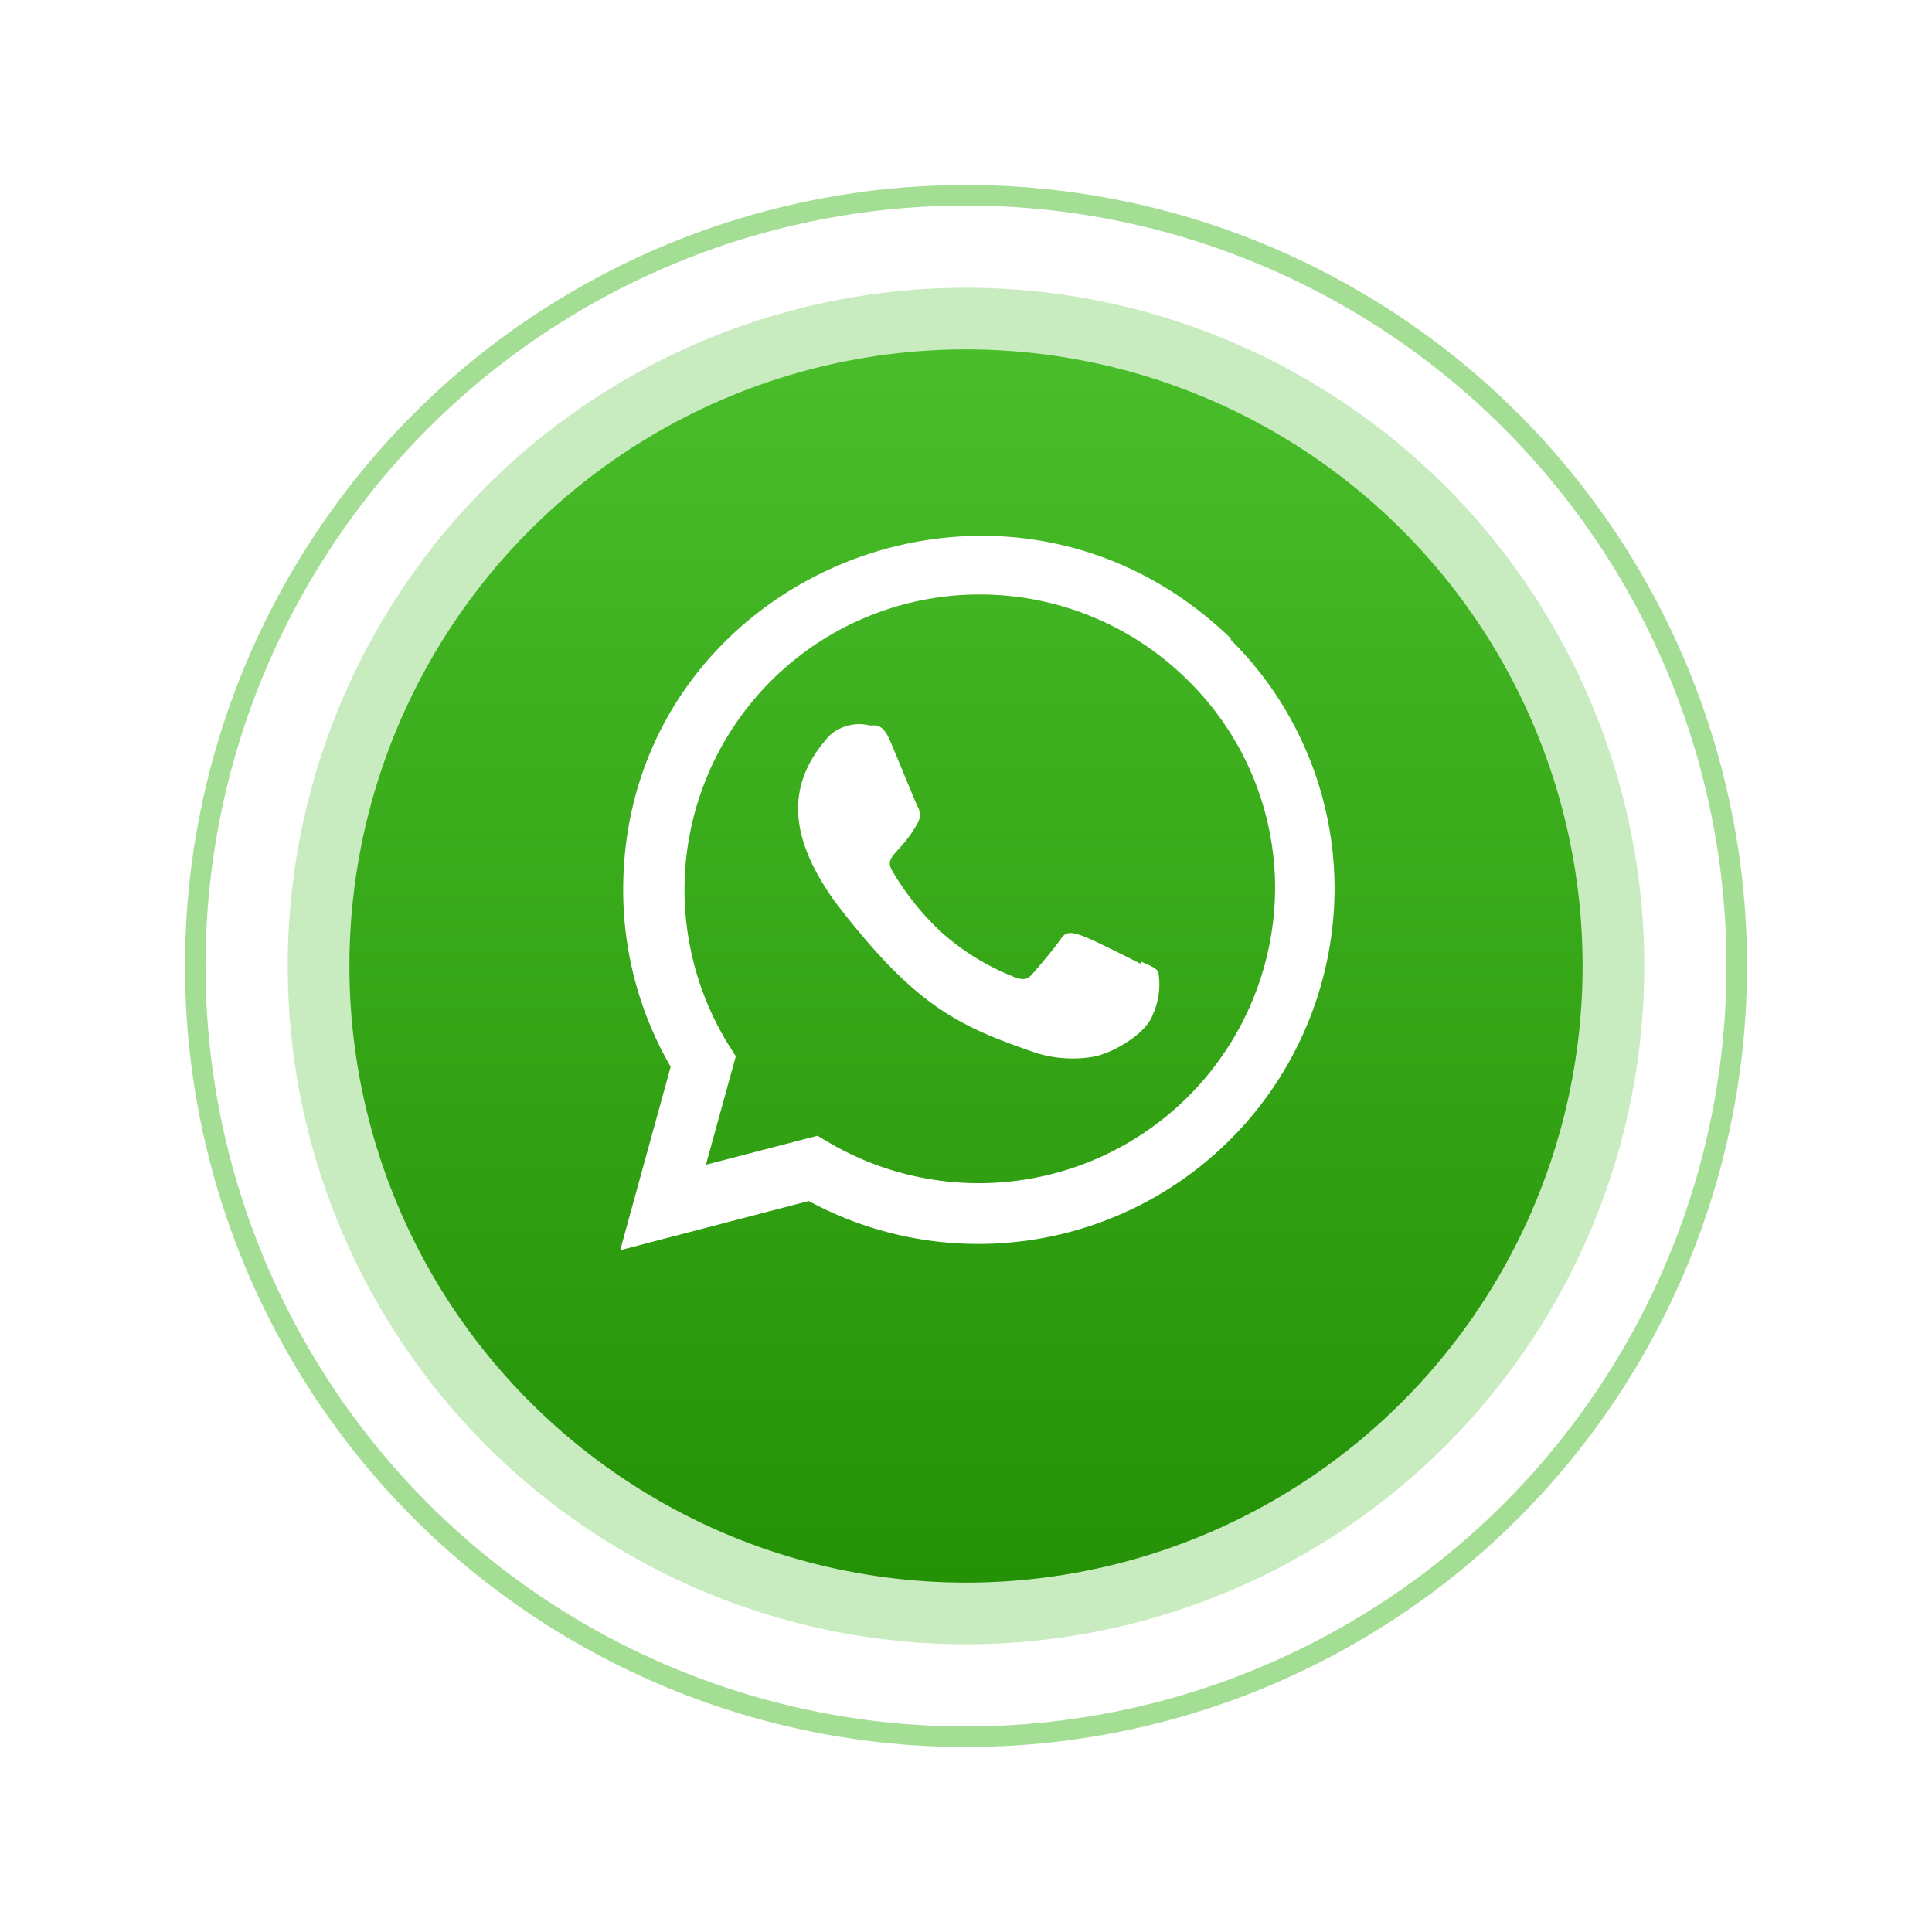
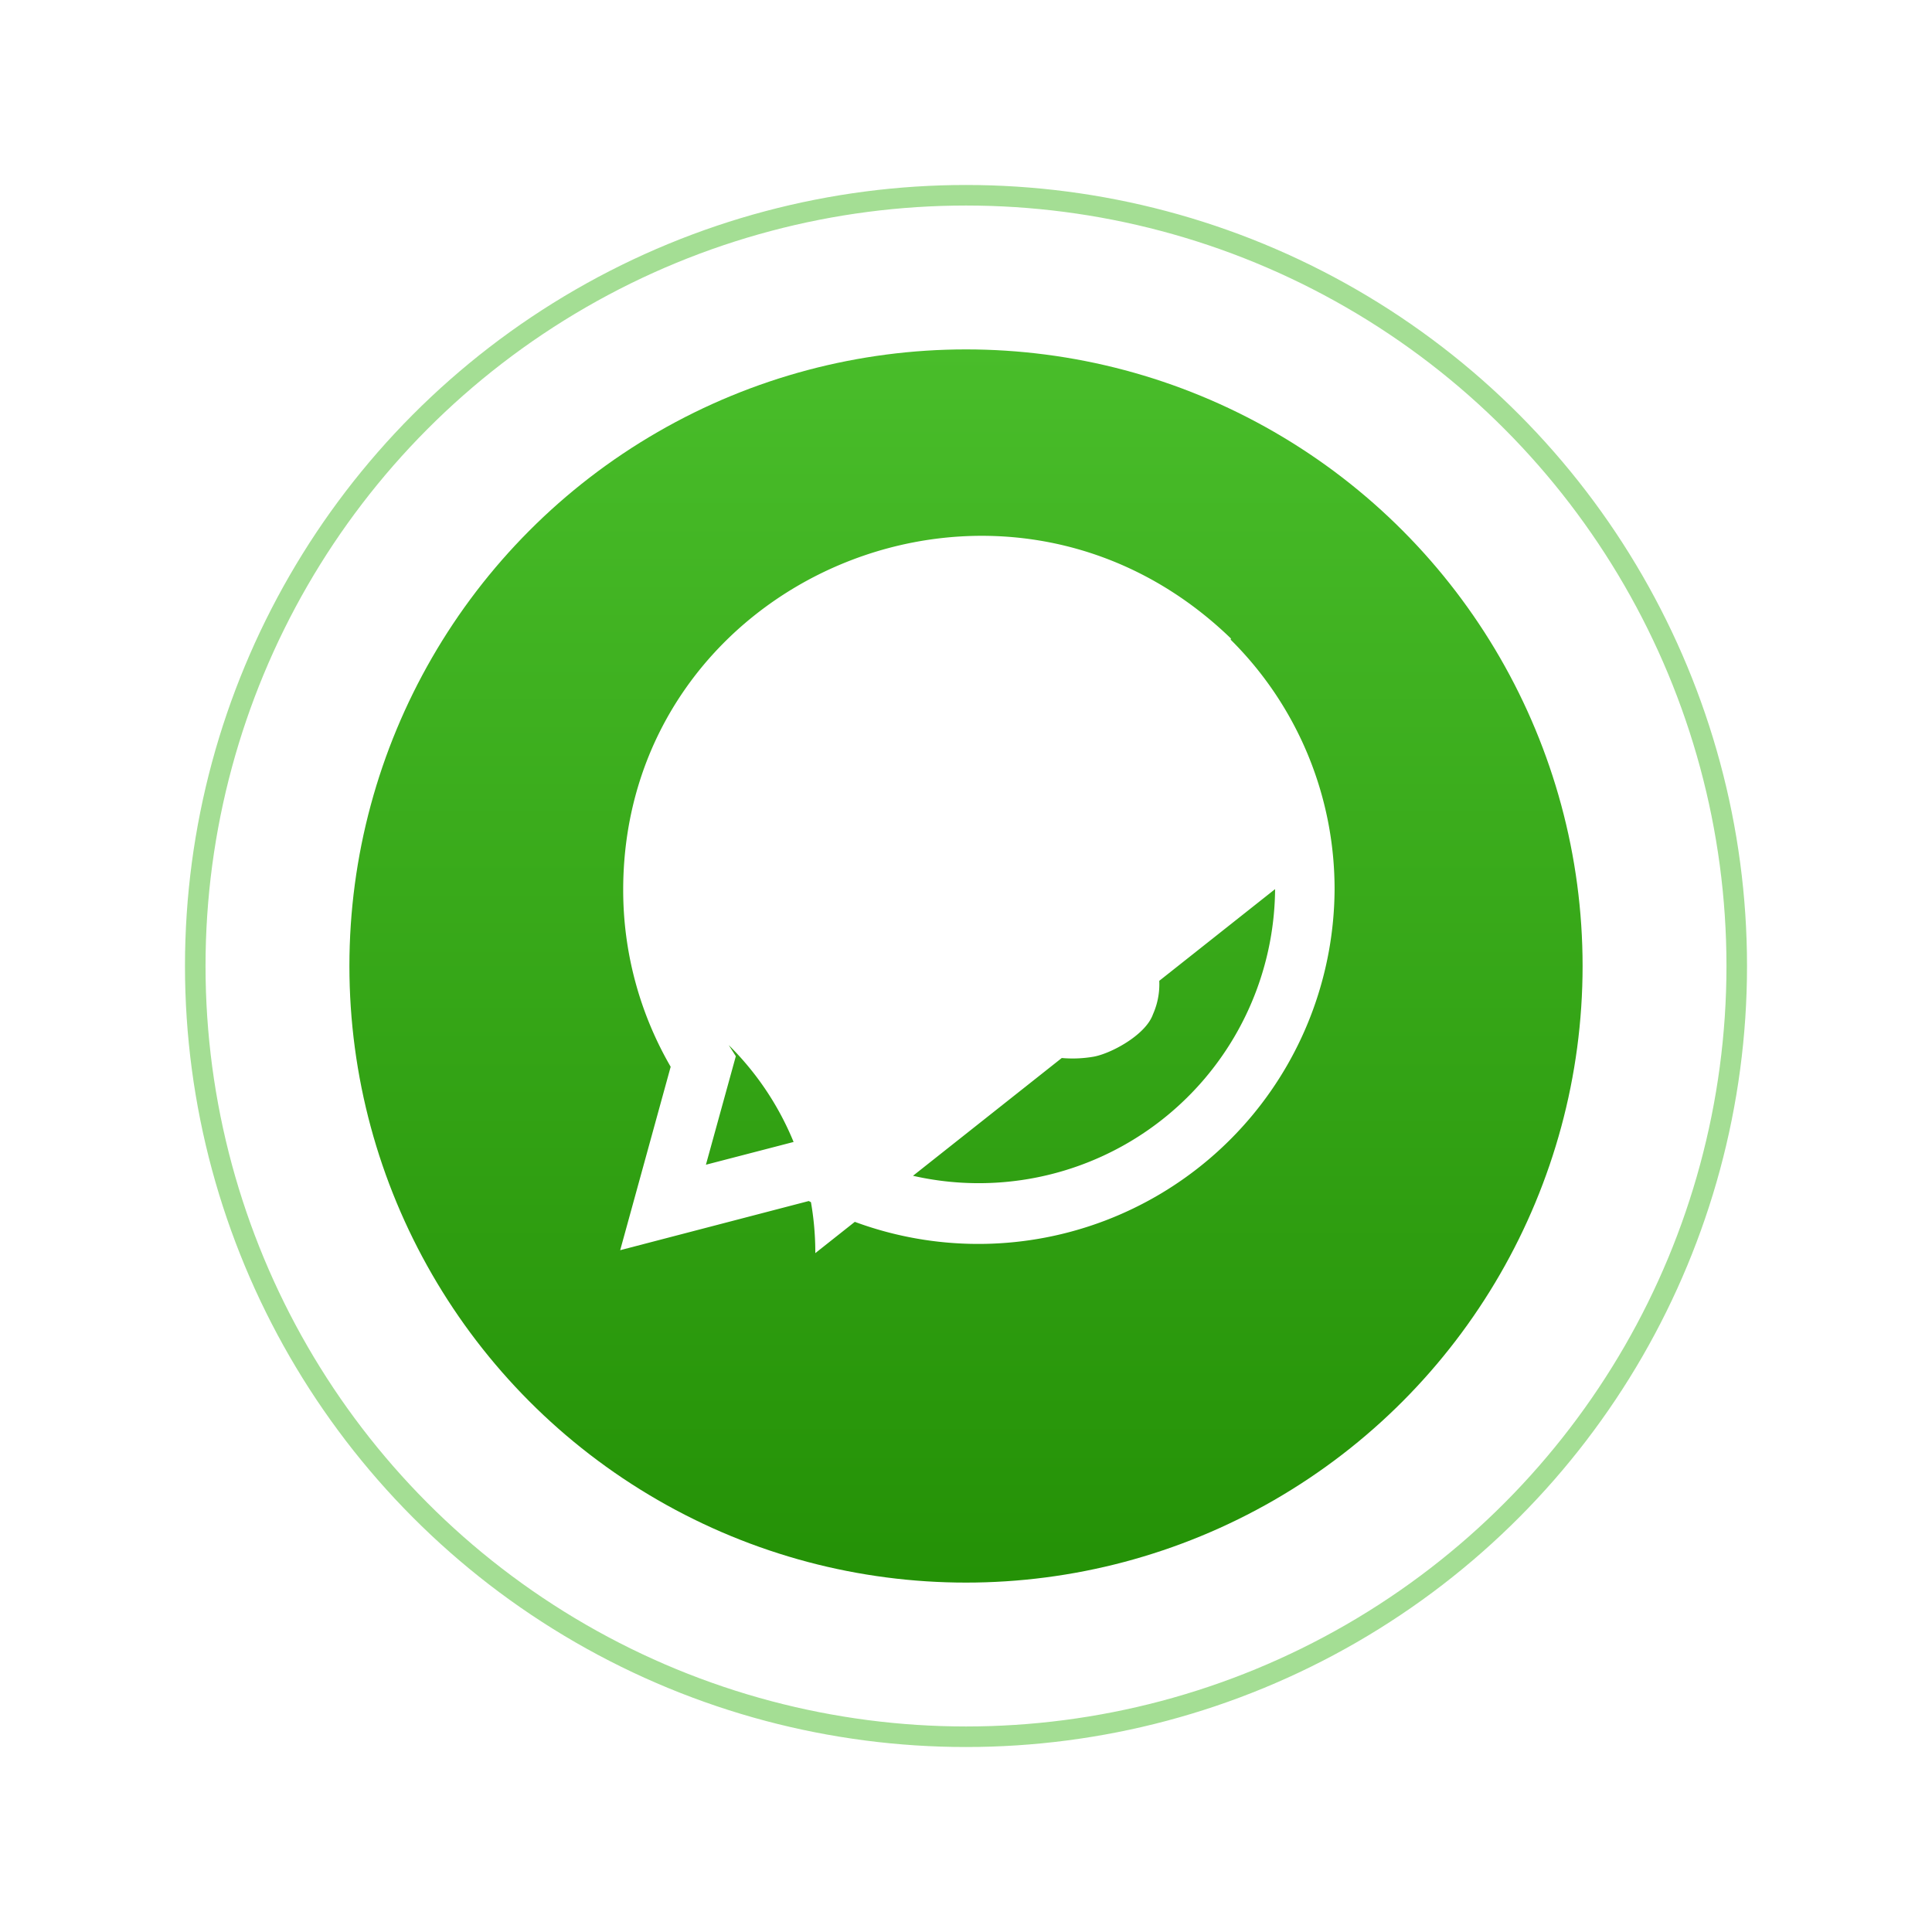
<svg xmlns="http://www.w3.org/2000/svg" width="94" height="94" viewBox="0 0 94 94">
  <defs>
    <style>.a,.f{fill:none;}.a{stroke:#49bd2a;opacity:0.5;}.b{fill:#49bd2a;opacity:0.3;}.c{fill:url(#e);}.d{fill:#fff;}.e{stroke:none;}.g{filter:url(#f);}.h{filter:url(#c);}.i{filter:url(#a);}</style>
    <filter id="a" x="0" y="0" width="94" height="94" filterUnits="userSpaceOnUse">
      <feOffset dy="3" input="SourceAlpha" />
      <feGaussianBlur stdDeviation="3" result="b" />
      <feFlood flood-opacity="0.161" />
      <feComposite operator="in" in2="b" />
      <feComposite in="SourceGraphic" />
    </filter>
    <filter id="c" x="5" y="5" width="84" height="84" filterUnits="userSpaceOnUse">
      <feOffset dy="3" input="SourceAlpha" />
      <feGaussianBlur stdDeviation="3" result="d" />
      <feFlood flood-opacity="0.161" />
      <feComposite operator="in" in2="d" />
      <feComposite in="SourceGraphic" />
    </filter>
    <linearGradient id="e" x1="0.5" x2="0.5" y2="1" gradientUnits="objectBoundingBox">
      <stop offset="0" stop-color="#49bd2a" />
      <stop offset="1" stop-color="#249106" />
    </linearGradient>
    <filter id="f" x="8" y="8" width="78" height="78" filterUnits="userSpaceOnUse">
      <feOffset dy="3" input="SourceAlpha" />
      <feGaussianBlur stdDeviation="3" result="g" />
      <feFlood flood-opacity="0.161" />
      <feComposite operator="in" in2="g" />
      <feComposite in="SourceGraphic" />
    </filter>
  </defs>
  <g transform="translate(9 6)">
    <g class="i" transform="matrix(1, 0, 0, 1, -9, -6)">
      <g class="a" transform="translate(9 6)">
        <circle class="e" cx="38" cy="38" r="38" />
        <circle class="f" cx="38" cy="38" r="37.5" />
      </g>
    </g>
    <g class="h" transform="matrix(1, 0, 0, 1, -9, -6)">
-       <circle class="b" cx="33" cy="33" r="33" transform="translate(14 11)" />
-     </g>
+       </g>
    <g class="g" transform="matrix(1, 0, 0, 1, -9, -6)">
      <circle class="c" cx="30" cy="30" r="30" transform="translate(17 14)" />
    </g>
    <g transform="translate(21.175 20.069)">
      <path class="d" d="M22.675,17.873l-.013.109c-3.185-1.587-3.518-1.8-3.929-1.182-.285.427-1.117,1.4-1.367,1.683s-.505.3-.936.109a11.754,11.754,0,0,1-3.48-2.151,13.139,13.139,0,0,1-2.4-3c-.424-.733.463-.837,1.272-2.366a.8.8,0,0,0-.036-.759c-.109-.217-.973-2.346-1.335-3.195s-.705-.739-.973-.739a2.156,2.156,0,0,0-1.981.5C5.155,9.451,5.744,12.1,7.744,14.92c3.93,5.144,6.025,6.091,9.854,7.406a5.992,5.992,0,0,0,2.723.175c.831-.132,2.559-1.044,2.92-2.065a3.585,3.585,0,0,0,.261-2.064c-.107-.2-.391-.3-.825-.5Z" transform="translate(2.679 2.848)" />
-       <path class="d" d="M29.718,5C18.582-5.77.154,2.038.146,17.224a17.141,17.141,0,0,0,2.31,8.61L0,34.758l9.175-2.392A17.336,17.336,0,0,0,34.758,17.233,17.081,17.081,0,0,0,29.7,5.052Zm2.146,12.19A14.419,14.419,0,0,1,10.123,29.5l-.521-.31L4.171,30.6l1.455-5.279-.346-.543A14.364,14.364,0,0,1,27.651,7.062a14.175,14.175,0,0,1,4.213,10.123Z" transform="translate(0 0)" />
+       <path class="d" d="M29.718,5C18.582-5.77.154,2.038.146,17.224a17.141,17.141,0,0,0,2.31,8.61L0,34.758l9.175-2.392A17.336,17.336,0,0,0,34.758,17.233,17.081,17.081,0,0,0,29.7,5.052Zm2.146,12.19A14.419,14.419,0,0,1,10.123,29.5l-.521-.31L4.171,30.6l1.455-5.279-.346-.543a14.175,14.175,0,0,1,4.213,10.123Z" transform="translate(0 0)" />
    </g>
  </g>
</svg>